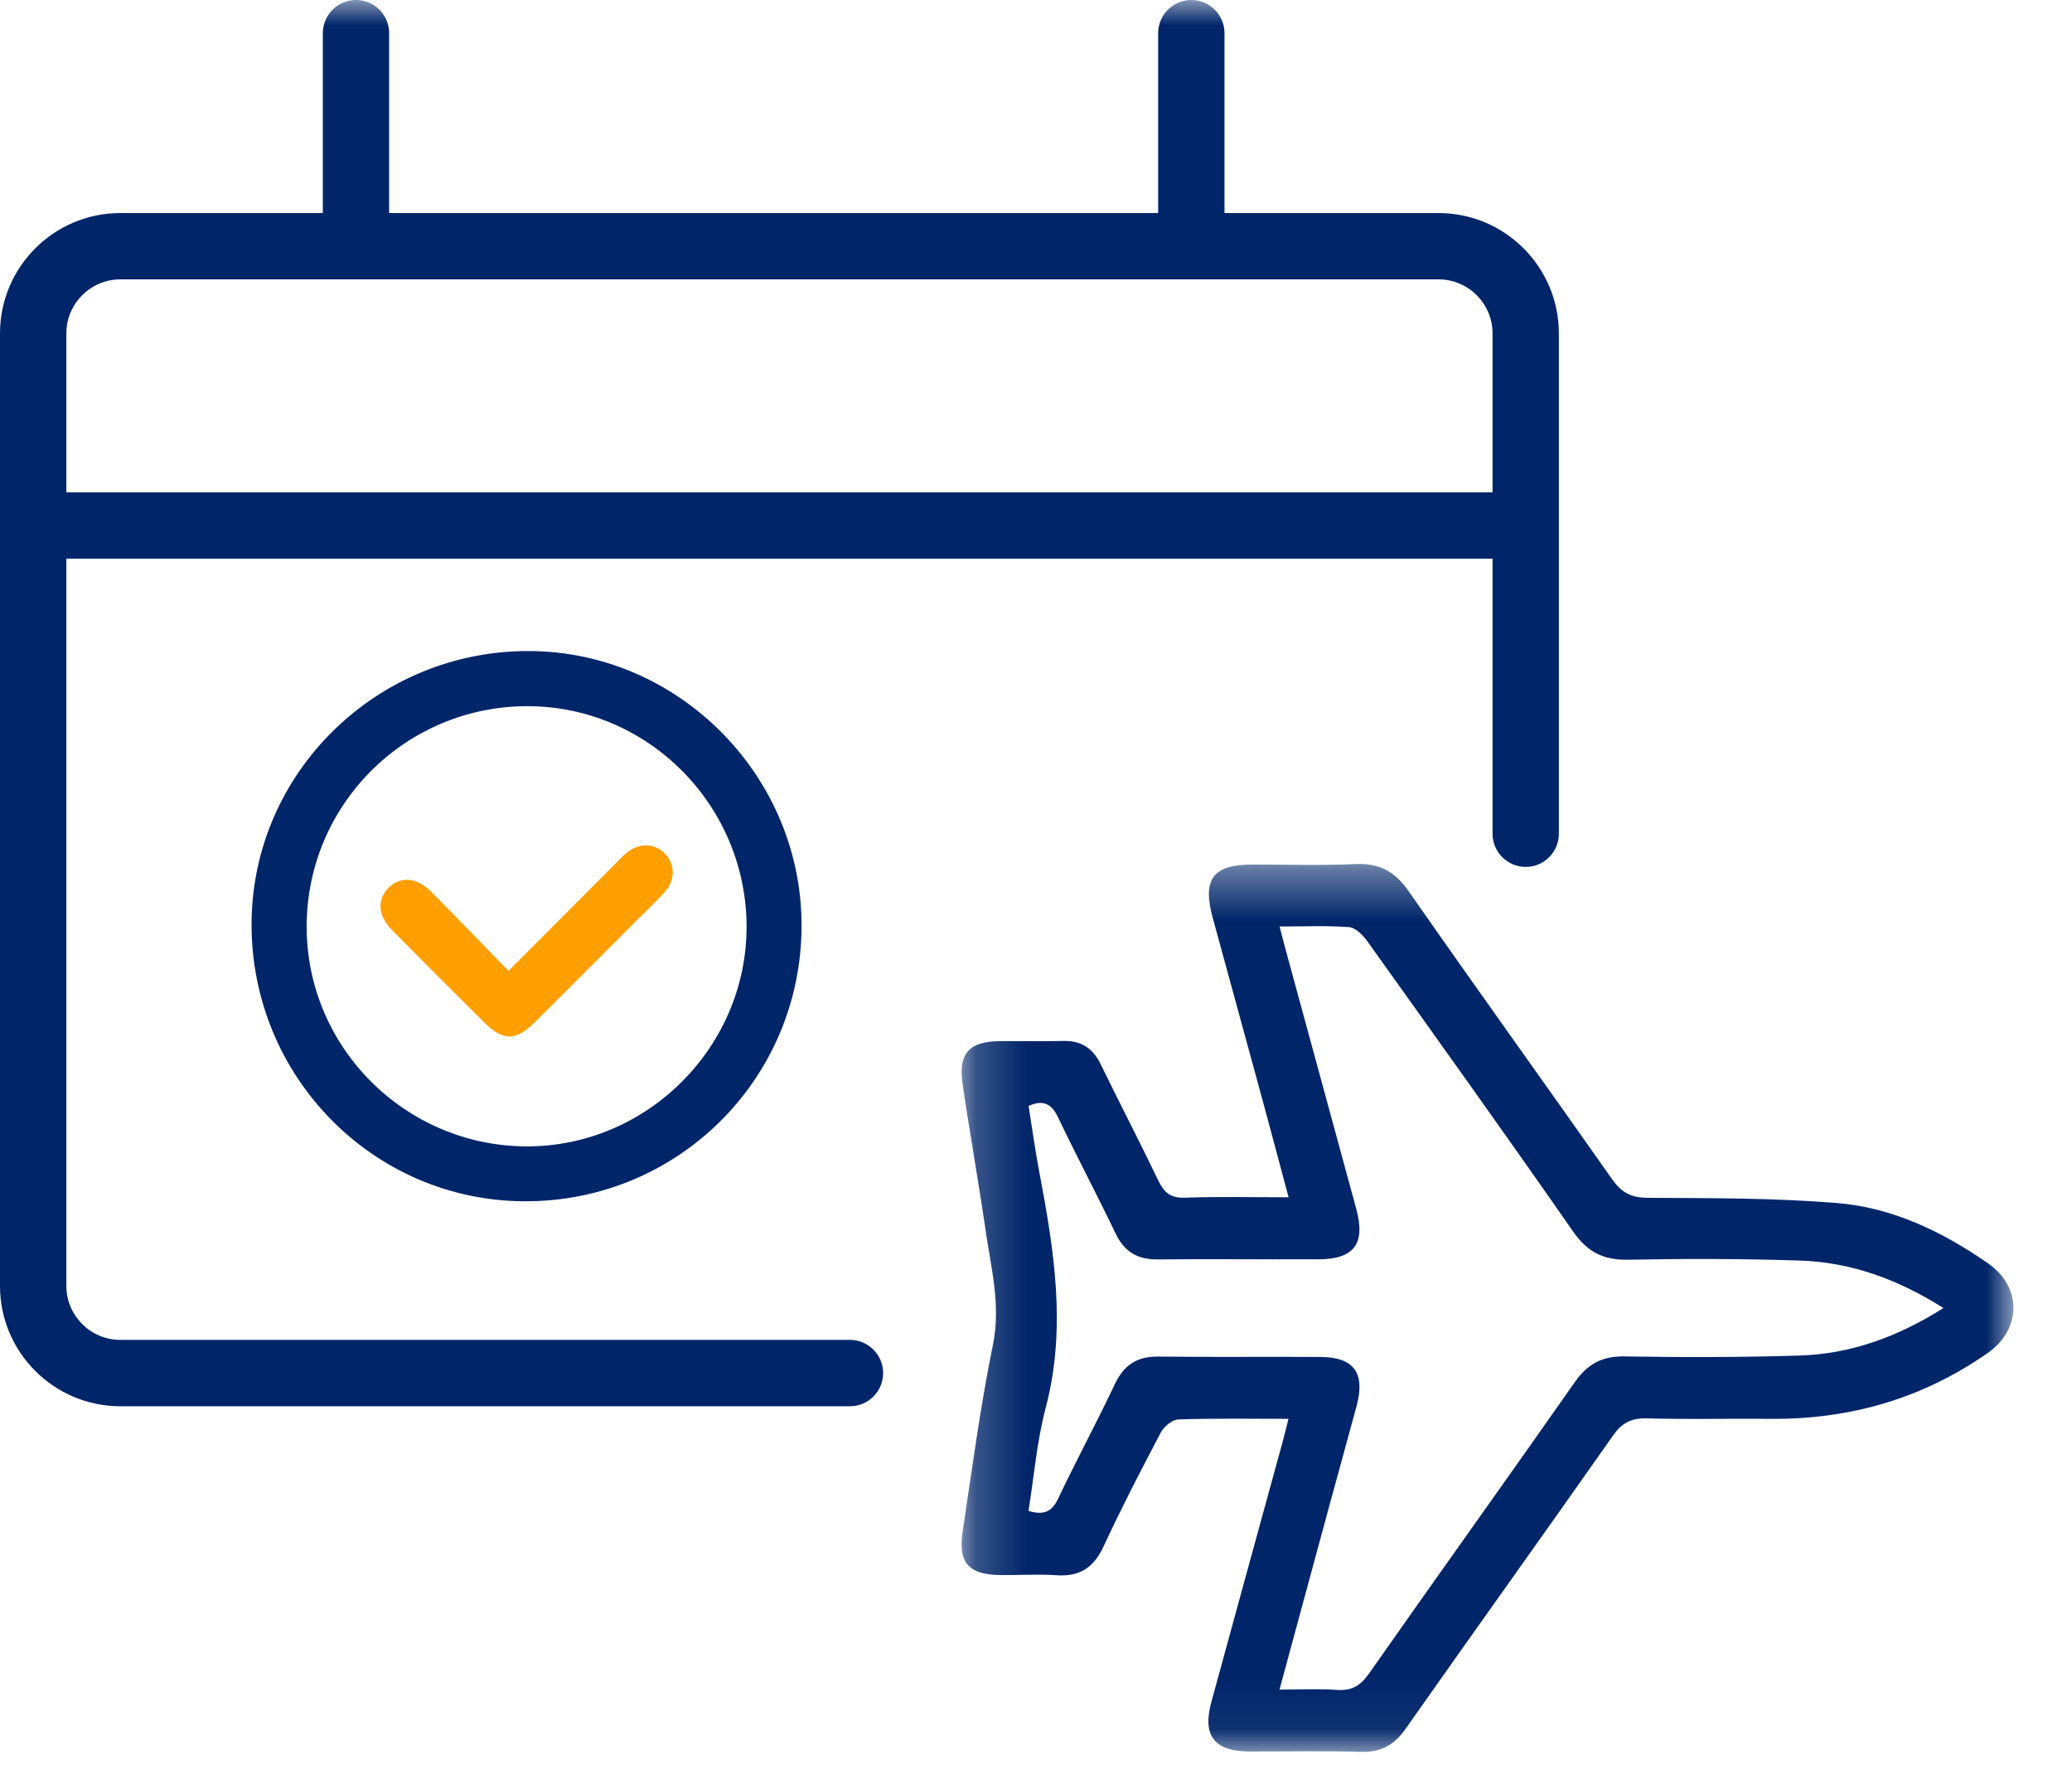
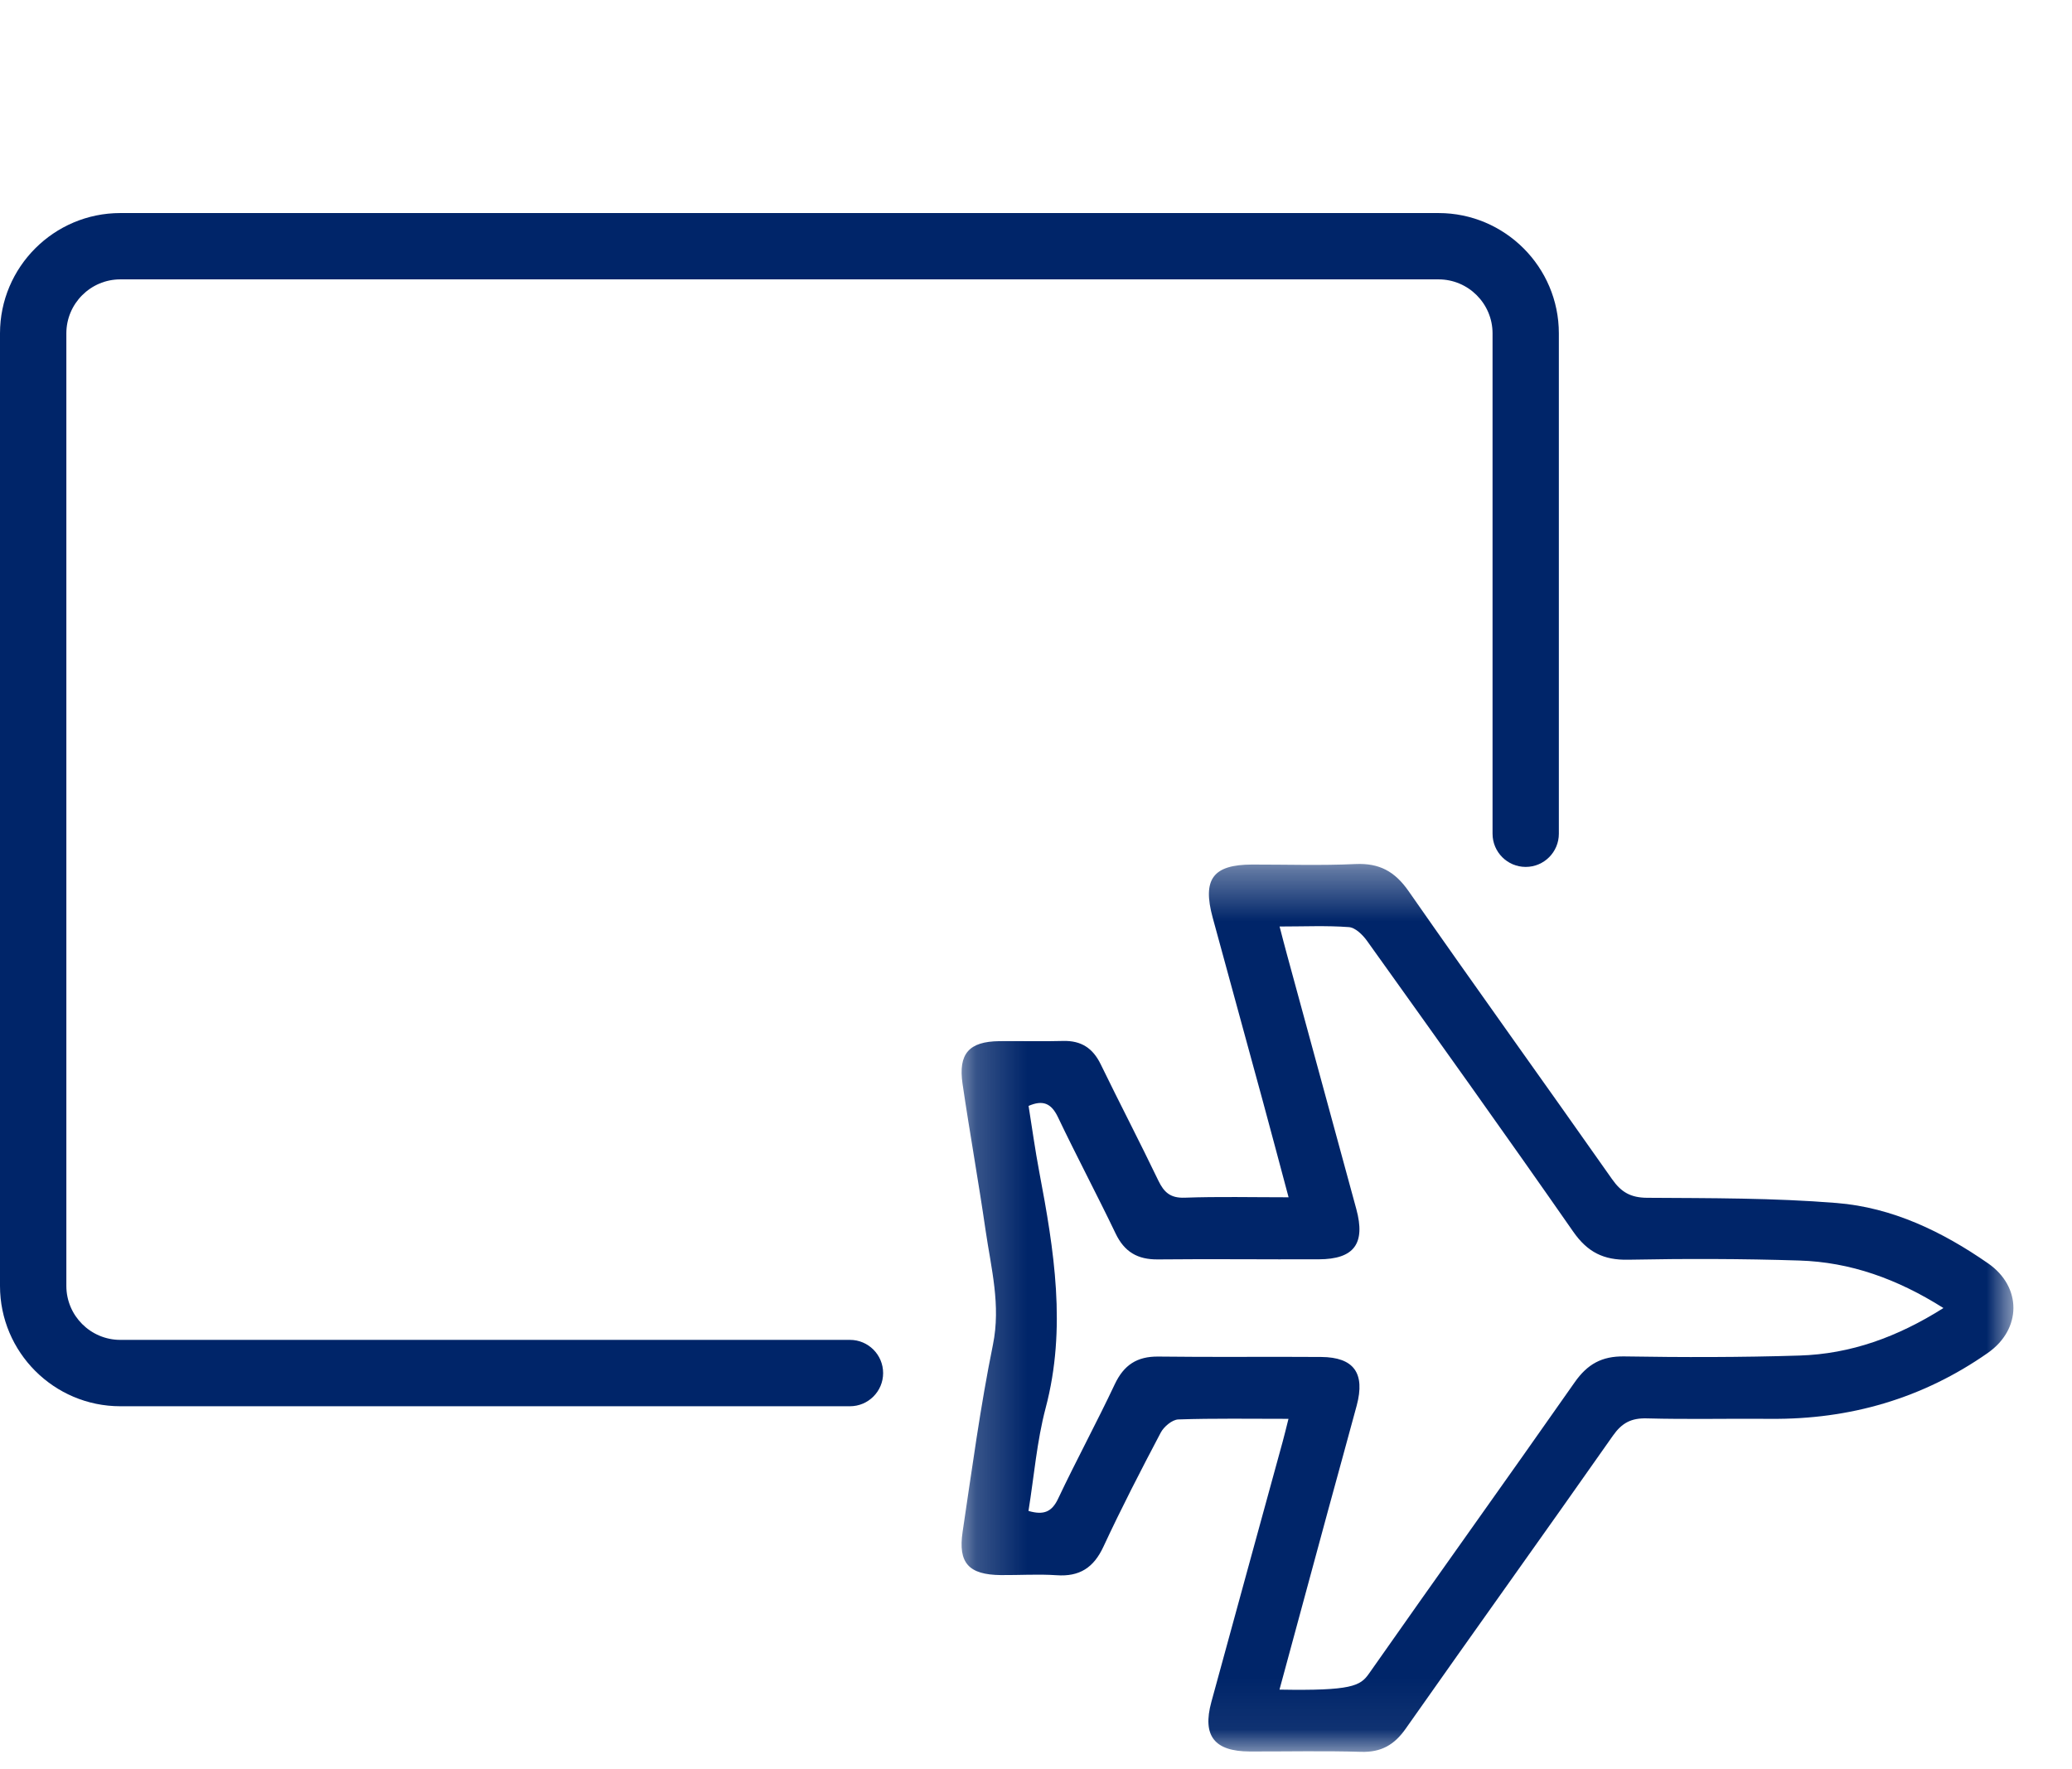
<svg xmlns="http://www.w3.org/2000/svg" xmlns:xlink="http://www.w3.org/1999/xlink" width="41px" height="35px" viewBox="0 0 41 35" version="1.1">
  <title>EC1F92D3-A248-4C8C-9533-133964429179</title>
  <defs>
    <polygon id="path-1" points="0.215 0.371 21.028 0.371 21.028 17.938 0.215 17.938" />
-     <polygon id="path-3" points="0 34.659 39.841 34.659 39.841 -4.375e-05 0 -4.375e-05" />
  </defs>
  <g id="Page-1" stroke="none" stroke-width="1" fill="none" fill-rule="evenodd">
    <g id="12-api-vertical" transform="translate(-462, -819)">
      <g id="Group-12" transform="translate(462, 819)">
        <g id="Group-3" transform="translate(18.812, 16.721)">
          <mask id="mask-2" fill="white">
            <use xlink:href="#path-1" />
          </mask>
          <g id="Clip-2" />
-           <path d="M19.644,9.157 C18.73,8.58 17.802,8.248 16.791,8.217 C15.664,8.181 14.533,8.179 13.405,8.201 C12.919,8.211 12.601,8.051 12.319,7.647 C10.975,5.717 9.605,3.804 8.237,1.891 C8.152,1.773 8.007,1.63 7.88,1.621 C7.439,1.588 6.994,1.609 6.508,1.609 C6.566,1.829 6.608,1.999 6.655,2.167 C7.112,3.844 7.57,5.521 8.026,7.198 C8.212,7.882 7.984,8.191 7.282,8.193 C6.221,8.197 5.16,8.184 4.099,8.195 C3.697,8.199 3.437,8.046 3.262,7.68 C2.892,6.908 2.49,6.152 2.122,5.38 C1.988,5.1 1.82,5.038 1.541,5.158 C1.612,5.602 1.671,6.033 1.752,6.46 C2.046,8.011 2.297,9.555 1.879,11.134 C1.704,11.795 1.65,12.488 1.539,13.171 C1.843,13.259 2.002,13.19 2.126,12.928 C2.486,12.167 2.888,11.426 3.247,10.664 C3.427,10.284 3.686,10.113 4.107,10.117 C5.181,10.131 6.256,10.117 7.33,10.125 C7.979,10.13 8.205,10.445 8.034,11.086 C7.847,11.781 7.654,12.474 7.465,13.169 C7.149,14.333 6.834,15.497 6.506,16.706 C6.914,16.706 7.28,16.687 7.642,16.712 C7.933,16.732 8.105,16.633 8.275,16.392 C9.625,14.465 10.997,12.555 12.346,10.628 C12.598,10.268 12.883,10.107 13.328,10.114 C14.483,10.133 15.641,10.133 16.796,10.097 C17.807,10.066 18.734,9.732 19.644,9.157 M6.684,11.349 C5.915,11.349 5.208,11.337 4.503,11.361 C4.382,11.366 4.219,11.503 4.156,11.622 C3.763,12.367 3.377,13.116 3.022,13.879 C2.829,14.294 2.55,14.475 2.095,14.443 C1.73,14.418 1.36,14.443 0.993,14.44 C0.359,14.434 0.143,14.204 0.236,13.584 C0.421,12.348 0.587,11.106 0.836,9.882 C0.995,9.099 0.8,8.371 0.691,7.624 C0.551,6.656 0.377,5.692 0.235,4.724 C0.147,4.124 0.362,3.884 0.961,3.877 C1.383,3.872 1.805,3.885 2.226,3.873 C2.582,3.864 2.813,4.015 2.968,4.334 C3.342,5.103 3.738,5.863 4.108,6.634 C4.221,6.869 4.348,6.984 4.63,6.974 C5.294,6.95 5.96,6.966 6.686,6.966 C6.507,6.299 6.343,5.675 6.173,5.052 C5.845,3.846 5.514,2.641 5.185,1.436 C4.976,0.671 5.19,0.384 5.966,0.383 C6.647,0.382 7.329,0.405 8.007,0.373 C8.48,0.351 8.787,0.517 9.06,0.908 C10.389,2.816 11.749,4.703 13.086,6.606 C13.268,6.866 13.456,6.974 13.782,6.976 C15.032,6.984 16.287,6.978 17.531,7.079 C18.632,7.167 19.622,7.644 20.529,8.274 C21.198,8.739 21.195,9.575 20.521,10.046 C19.231,10.948 17.792,11.363 16.223,11.349 C15.406,11.342 14.589,11.362 13.774,11.34 C13.466,11.332 13.282,11.429 13.104,11.682 C11.745,13.619 10.365,15.541 9.004,17.478 C8.778,17.8 8.518,17.949 8.121,17.937 C7.387,17.915 6.652,17.932 5.917,17.93 C5.217,17.928 4.975,17.62 5.158,16.95 C5.626,15.233 6.099,13.518 6.569,11.801 C6.604,11.673 6.635,11.544 6.684,11.349" id="Fill-1" fill="#002569" mask="url(#mask-2)" />
+           <path d="M19.644,9.157 C18.73,8.58 17.802,8.248 16.791,8.217 C15.664,8.181 14.533,8.179 13.405,8.201 C12.919,8.211 12.601,8.051 12.319,7.647 C10.975,5.717 9.605,3.804 8.237,1.891 C8.152,1.773 8.007,1.63 7.88,1.621 C7.439,1.588 6.994,1.609 6.508,1.609 C6.566,1.829 6.608,1.999 6.655,2.167 C7.112,3.844 7.57,5.521 8.026,7.198 C8.212,7.882 7.984,8.191 7.282,8.193 C6.221,8.197 5.16,8.184 4.099,8.195 C3.697,8.199 3.437,8.046 3.262,7.68 C2.892,6.908 2.49,6.152 2.122,5.38 C1.988,5.1 1.82,5.038 1.541,5.158 C1.612,5.602 1.671,6.033 1.752,6.46 C2.046,8.011 2.297,9.555 1.879,11.134 C1.704,11.795 1.65,12.488 1.539,13.171 C1.843,13.259 2.002,13.19 2.126,12.928 C2.486,12.167 2.888,11.426 3.247,10.664 C3.427,10.284 3.686,10.113 4.107,10.117 C5.181,10.131 6.256,10.117 7.33,10.125 C7.979,10.13 8.205,10.445 8.034,11.086 C7.847,11.781 7.654,12.474 7.465,13.169 C7.149,14.333 6.834,15.497 6.506,16.706 C7.933,16.732 8.105,16.633 8.275,16.392 C9.625,14.465 10.997,12.555 12.346,10.628 C12.598,10.268 12.883,10.107 13.328,10.114 C14.483,10.133 15.641,10.133 16.796,10.097 C17.807,10.066 18.734,9.732 19.644,9.157 M6.684,11.349 C5.915,11.349 5.208,11.337 4.503,11.361 C4.382,11.366 4.219,11.503 4.156,11.622 C3.763,12.367 3.377,13.116 3.022,13.879 C2.829,14.294 2.55,14.475 2.095,14.443 C1.73,14.418 1.36,14.443 0.993,14.44 C0.359,14.434 0.143,14.204 0.236,13.584 C0.421,12.348 0.587,11.106 0.836,9.882 C0.995,9.099 0.8,8.371 0.691,7.624 C0.551,6.656 0.377,5.692 0.235,4.724 C0.147,4.124 0.362,3.884 0.961,3.877 C1.383,3.872 1.805,3.885 2.226,3.873 C2.582,3.864 2.813,4.015 2.968,4.334 C3.342,5.103 3.738,5.863 4.108,6.634 C4.221,6.869 4.348,6.984 4.63,6.974 C5.294,6.95 5.96,6.966 6.686,6.966 C6.507,6.299 6.343,5.675 6.173,5.052 C5.845,3.846 5.514,2.641 5.185,1.436 C4.976,0.671 5.19,0.384 5.966,0.383 C6.647,0.382 7.329,0.405 8.007,0.373 C8.48,0.351 8.787,0.517 9.06,0.908 C10.389,2.816 11.749,4.703 13.086,6.606 C13.268,6.866 13.456,6.974 13.782,6.976 C15.032,6.984 16.287,6.978 17.531,7.079 C18.632,7.167 19.622,7.644 20.529,8.274 C21.198,8.739 21.195,9.575 20.521,10.046 C19.231,10.948 17.792,11.363 16.223,11.349 C15.406,11.342 14.589,11.362 13.774,11.34 C13.466,11.332 13.282,11.429 13.104,11.682 C11.745,13.619 10.365,15.541 9.004,17.478 C8.778,17.8 8.518,17.949 8.121,17.937 C7.387,17.915 6.652,17.932 5.917,17.93 C5.217,17.928 4.975,17.62 5.158,16.95 C5.626,15.233 6.099,13.518 6.569,11.801 C6.604,11.673 6.635,11.544 6.684,11.349" id="Fill-1" fill="#002569" mask="url(#mask-2)" />
        </g>
        <path d="M16.819,27.821 L2.381,27.821 C1.068,27.821 0,26.753 0,25.44 L0,6.595 C0,5.283 1.068,4.215 2.381,4.215 L28.465,4.215 C29.778,4.215 30.846,5.283 30.846,6.595 L30.846,16.494 C30.846,16.857 30.553,17.151 30.19,17.151 C29.828,17.151 29.534,16.857 29.534,16.494 L29.534,6.595 C29.534,6.007 29.055,5.527 28.465,5.527 L2.381,5.527 C1.792,5.527 1.313,6.007 1.313,6.595 L1.313,25.44 C1.313,26.029 1.792,26.508 2.381,26.508 L16.819,26.508 C17.181,26.508 17.475,26.802 17.475,27.165 C17.475,27.527 17.181,27.821 16.819,27.821" id="Fill-4" fill="#002569" />
        <mask id="mask-4" fill="white">
          <use xlink:href="#path-3" />
        </mask>
        <g id="Clip-7" />
        <polygon id="Fill-6" fill="#002569" mask="url(#mask-4)" points="0.656 11.052 30.19 11.052 30.19 9.74 0.656 9.74" />
        <path d="M7.044,5.527 C6.682,5.527 6.388,5.234 6.388,4.871 L6.388,0.656 C6.388,0.294 6.682,-8.75e-05 7.044,-8.75e-05 C7.407,-8.75e-05 7.7,0.294 7.7,0.656 L7.7,4.871 C7.7,5.234 7.407,5.527 7.044,5.527" id="Fill-8" fill="#002569" mask="url(#mask-4)" />
        <path d="M23.574,5.527 C23.211,5.527 22.917,5.234 22.917,4.871 L22.917,0.656 C22.917,0.294 23.211,-8.75e-05 23.574,-8.75e-05 C23.936,-8.75e-05 24.23,0.294 24.23,0.656 L24.23,4.871 C24.23,5.234 23.936,5.527 23.574,5.527" id="Fill-9" fill="#002569" mask="url(#mask-4)" />
        <path d="M10.435,13.971 C8.02,13.972 6.067,15.924 6.068,18.336 C6.069,20.725 8.024,22.675 10.422,22.68 C12.806,22.684 14.776,20.715 14.773,18.331 C14.769,15.93 12.82,13.97 10.435,13.971 M15.861,18.328 C15.85,21.355 13.403,23.78 10.374,23.766 C7.38,23.752 4.965,21.292 4.978,18.269 C4.991,15.283 7.464,12.863 10.484,12.88 C13.442,12.898 15.871,15.359 15.861,18.328" id="Fill-10" fill="#002569" mask="url(#mask-4)" />
-         <path d="M10.062,19.208 C10.786,18.481 11.464,17.802 12.142,17.122 C12.222,17.042 12.299,16.958 12.384,16.884 C12.631,16.671 12.937,16.672 13.149,16.88 C13.359,17.087 13.37,17.407 13.155,17.646 C12.958,17.864 12.742,18.065 12.534,18.273 C11.886,18.922 11.239,19.572 10.589,20.218 C10.206,20.6 9.96,20.602 9.58,20.226 C8.969,19.62 8.361,19.012 7.756,18.4 C7.476,18.118 7.456,17.793 7.69,17.562 C7.923,17.332 8.245,17.354 8.528,17.638 C9.03,18.144 9.525,18.657 10.062,19.208" id="Fill-11" fill="#FF9F00" mask="url(#mask-4)" />
      </g>
    </g>
  </g>
</svg>